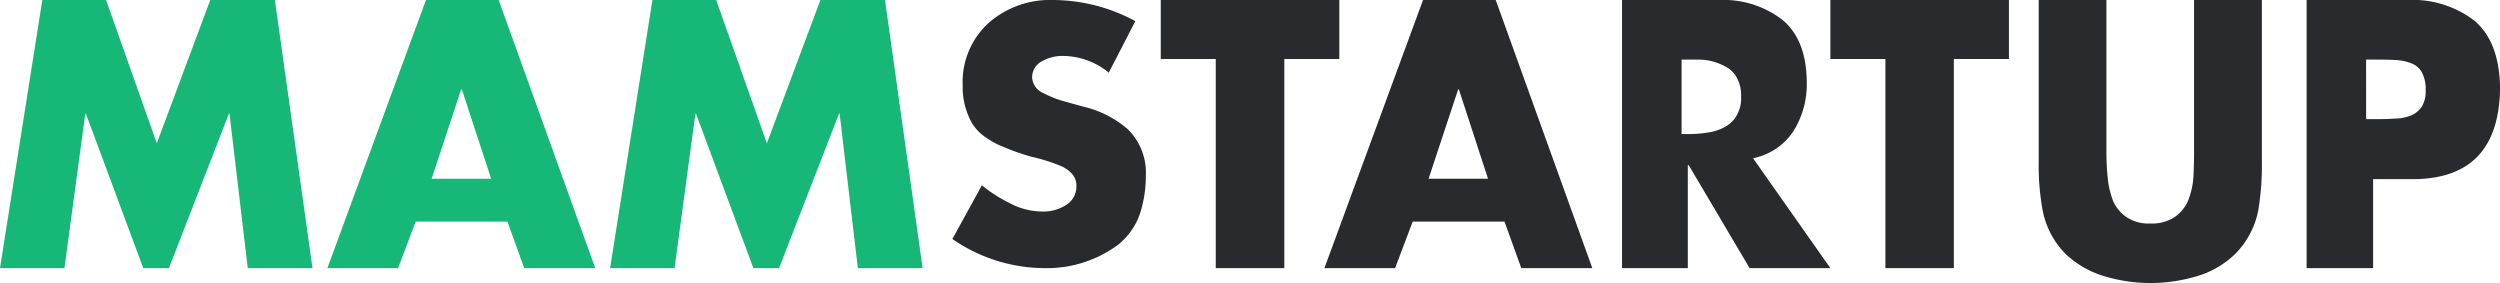
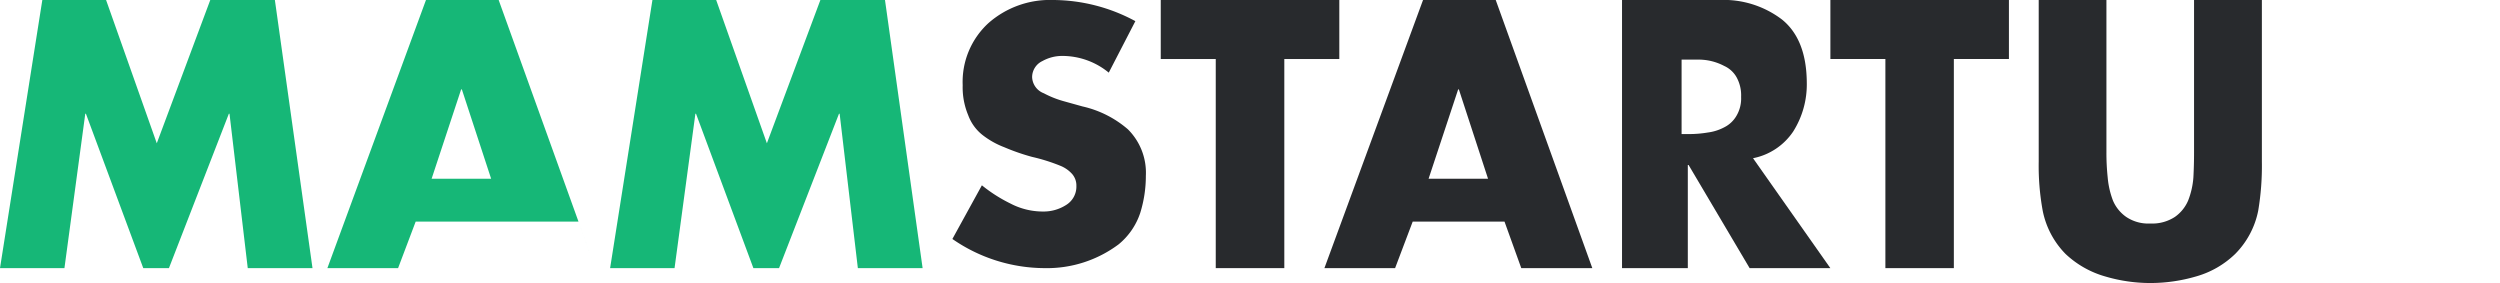
<svg xmlns="http://www.w3.org/2000/svg" id="_01.00-Homepage" data-name="01.00-Homepage" width="200" height="22.642" viewBox="0 0 200 22.642">
  <g id="Top">
    <g id="Nav">
      <g id="mamstartup-logotype">
        <path id="Path" d="M3.386,0h5.1l4.057,11.463L16.822,0H21.99L25,21.45H19.82L18.36,9.1h-.052L13.515,21.45H11.461L6.874,9.1H6.822L5.155,21.45H0Z" fill="#16b777" fill-rule="evenodd" />
-         <path id="Shape" d="M34.825,17.728,33.418,21.45H27.762L35.649,0h5.815L49.19,21.449H43.508l-1.341-3.721H34.825ZM38.519,7.15h-.057L36.1,14.3h4.762Z" transform="translate(-1.571)" fill="#16b777" />
+         <path id="Shape" d="M34.825,17.728,33.418,21.45H27.762L35.649,0h5.815L49.19,21.449l-1.341-3.721H34.825ZM38.519,7.15h-.057L36.1,14.3h4.762Z" transform="translate(-1.571)" fill="#16b777" />
        <path id="Path-2" data-name="Path" d="M55.123,0h5.1l4.057,11.463L68.56,0h5.168l3.01,21.45H71.557L70.1,9.1h-.052L65.253,21.45H63.2L58.611,9.1H58.56L56.893,21.45H51.738Z" transform="translate(-2.929)" fill="#16b777" fill-rule="evenodd" />
        <path id="Path-3" data-name="Path" d="M93.272,5.811a5.85,5.85,0,0,0-3.723-1.336,3.239,3.239,0,0,0-1.582.408,1.427,1.427,0,0,0-.826,1.29,1.441,1.441,0,0,0,.936,1.289,7.908,7.908,0,0,0,1.627.644l1.468.409a8.368,8.368,0,0,1,3.63,1.829,4.9,4.9,0,0,1,1.437,3.724,9.954,9.954,0,0,1-.448,2.961,5.486,5.486,0,0,1-1.723,2.513,9.571,9.571,0,0,1-5.941,1.908,13.009,13.009,0,0,1-7.365-2.332l2.36-4.293A12,12,0,0,0,85.4,16.279a5.6,5.6,0,0,0,2.62.643,3.334,3.334,0,0,0,1.825-.514,1.724,1.724,0,0,0,.837-1.539,1.4,1.4,0,0,0-.35-.961,2.534,2.534,0,0,0-.931-.645,14.5,14.5,0,0,0-2.257-.71,17.076,17.076,0,0,1-2.233-.776,6.677,6.677,0,0,1-1.767-1A3.585,3.585,0,0,1,82.025,9.21a5.758,5.758,0,0,1-.439-2.394,6.379,6.379,0,0,1,2.053-4.961A7.436,7.436,0,0,1,88.819,0,13.936,13.936,0,0,1,95.4,1.692Z" transform="translate(-4.571)" fill="#282a2d" fill-rule="evenodd" />
        <path id="Path-4" data-name="Path" d="M108.308,21.45h-5.477V4.722h-4.4V0h14.285V4.722h-4.4V21.45Z" transform="translate(-5.571)" fill="#282a2d" fill-rule="evenodd" />
        <path id="Shape-2" data-name="Shape" d="M119.373,17.728l-1.408,3.722H112.31L120.2,0h5.815l7.727,21.45h-5.683l-1.341-3.722ZM123.066,7.15h-.056l-2.367,7.15H125.4Z" transform="translate(-6.357)" fill="#282a2d" />
        <path id="Shape-3" data-name="Shape" d="M154.214,21.45h-6.458L142.874,13.2h-.063V21.45h-5.263V0h7.8a7.707,7.707,0,0,1,5.006,1.569q1.95,1.584,1.975,5.03a7.047,7.047,0,0,1-1.094,3.932,5.039,5.039,0,0,1-3.207,2.126Zm-11.9-10.725h.584a8.952,8.952,0,0,0,1.511-.124,3.858,3.858,0,0,0,1.318-.418,2.333,2.333,0,0,0,.973-.913,2.729,2.729,0,0,0,.375-1.516,2.984,2.984,0,0,0-.375-1.594,2.151,2.151,0,0,0-.973-.882,4.426,4.426,0,0,0-1.318-.448,4.535,4.535,0,0,0-.734-.062h-1.362v5.958Z" transform="translate(-7.786)" fill="#282a2d" />
        <path id="Path-5" data-name="Path" d="M165.094,21.45h-5.477V4.722h-4.4V0H169.5V4.722h-4.406Z" transform="translate(-8.786)" fill="#282a2d" fill-rule="evenodd" />
        <path id="Path-6" data-name="Path" d="M190.736,0V12.939a21.659,21.659,0,0,1-.292,3.91,6.773,6.773,0,0,1-1.842,3.465,7.367,7.367,0,0,1-3.128,1.8,13.036,13.036,0,0,1-3.658.528,12.719,12.719,0,0,1-3.618-.528,7.689,7.689,0,0,1-3.169-1.8,6.812,6.812,0,0,1-1.828-3.465,19.987,19.987,0,0,1-.318-3.91V0H178.3V12.195a18.621,18.621,0,0,0,.1,1.99,6.815,6.815,0,0,0,.425,1.867,3.044,3.044,0,0,0,1.055,1.3,3.154,3.154,0,0,0,1.93.528,3.3,3.3,0,0,0,1.969-.528,3.058,3.058,0,0,0,1.055-1.3,6.277,6.277,0,0,0,.424-1.867q.052-.961.052-1.99V0Z" transform="translate(-9.786 0)" fill="#282a2d" fill-rule="evenodd" />
-         <path id="Shape-4" data-name="Shape" d="M195.6,0h8.079a8.13,8.13,0,0,1,5.343,1.653q2.012,1.709,2.053,5.4-.092,7.362-7.165,7.279H200.92V21.45H195.6V0Zm4.761,9.533h.908q.733,0,1.454-.049a3.393,3.393,0,0,0,1.226-.247,1.963,1.963,0,0,0,.868-.706,2.386,2.386,0,0,0,.306-1.325,2.781,2.781,0,0,0-.306-1.424A1.577,1.577,0,0,0,204,5.076a3.775,3.775,0,0,0-1.227-.272q-.72-.037-1.507-.037h-.908Z" transform="translate(-11.071)" fill="#282a2d" />
      </g>
    </g>
  </g>
</svg>